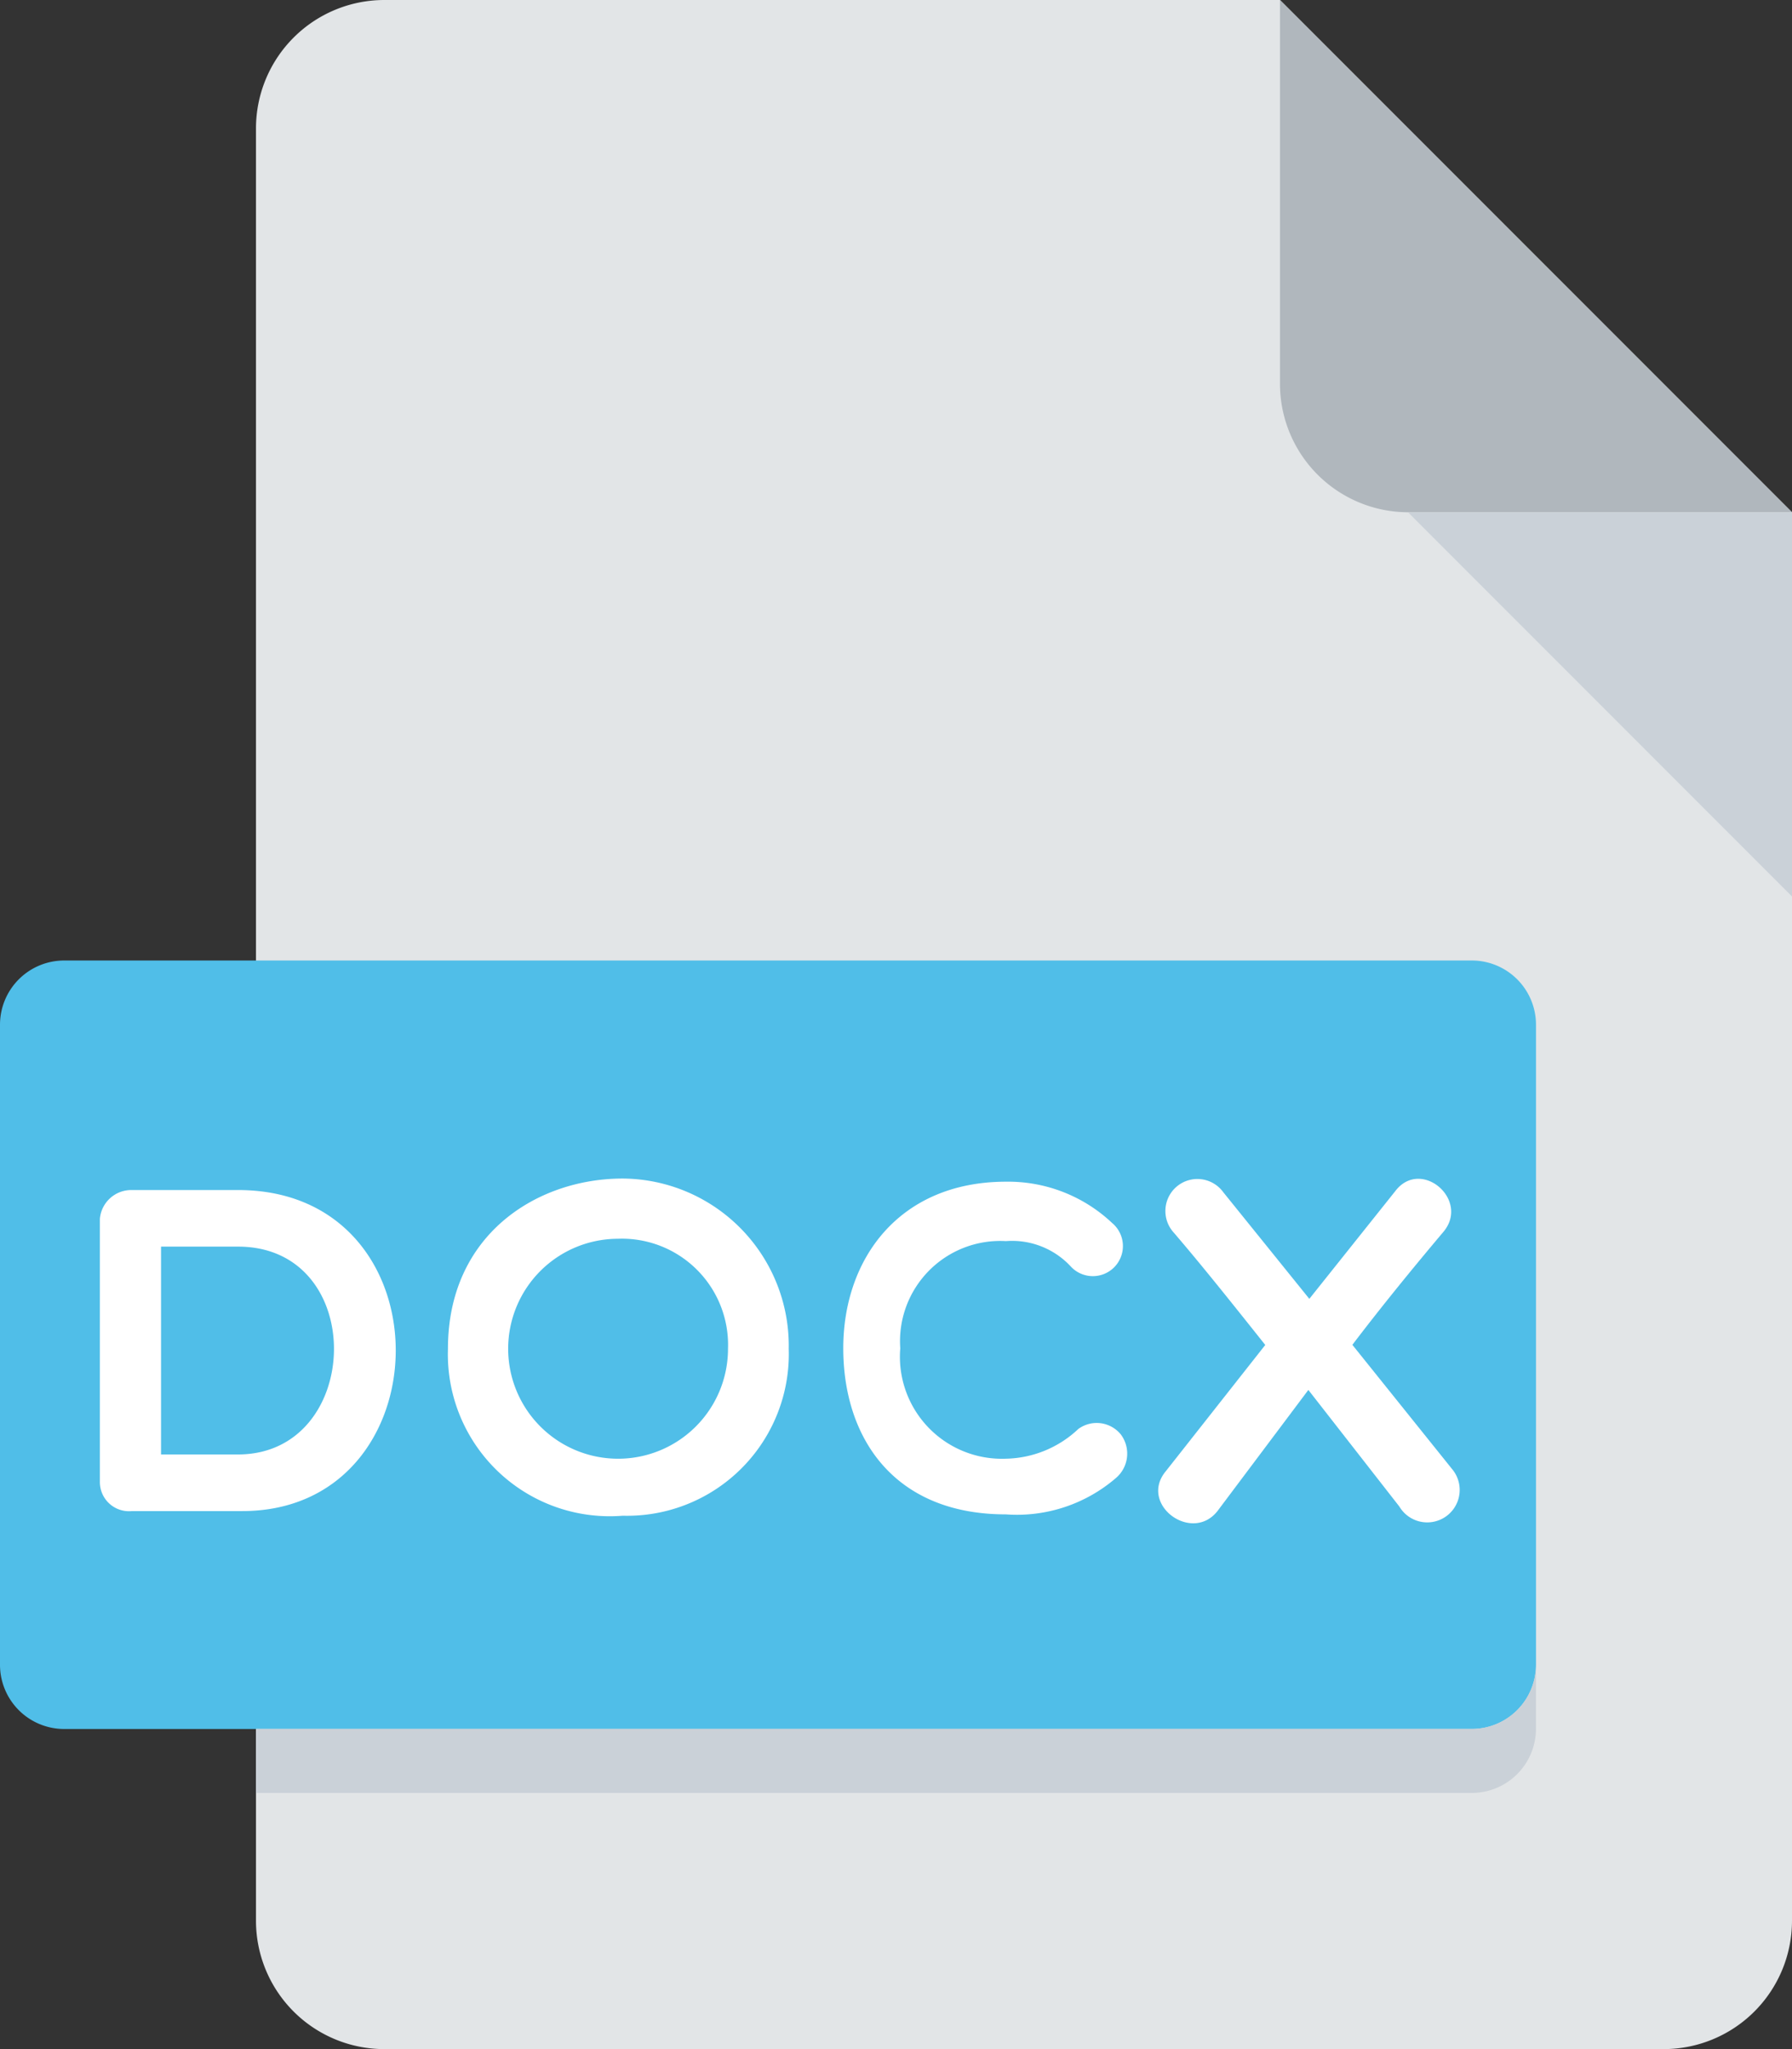
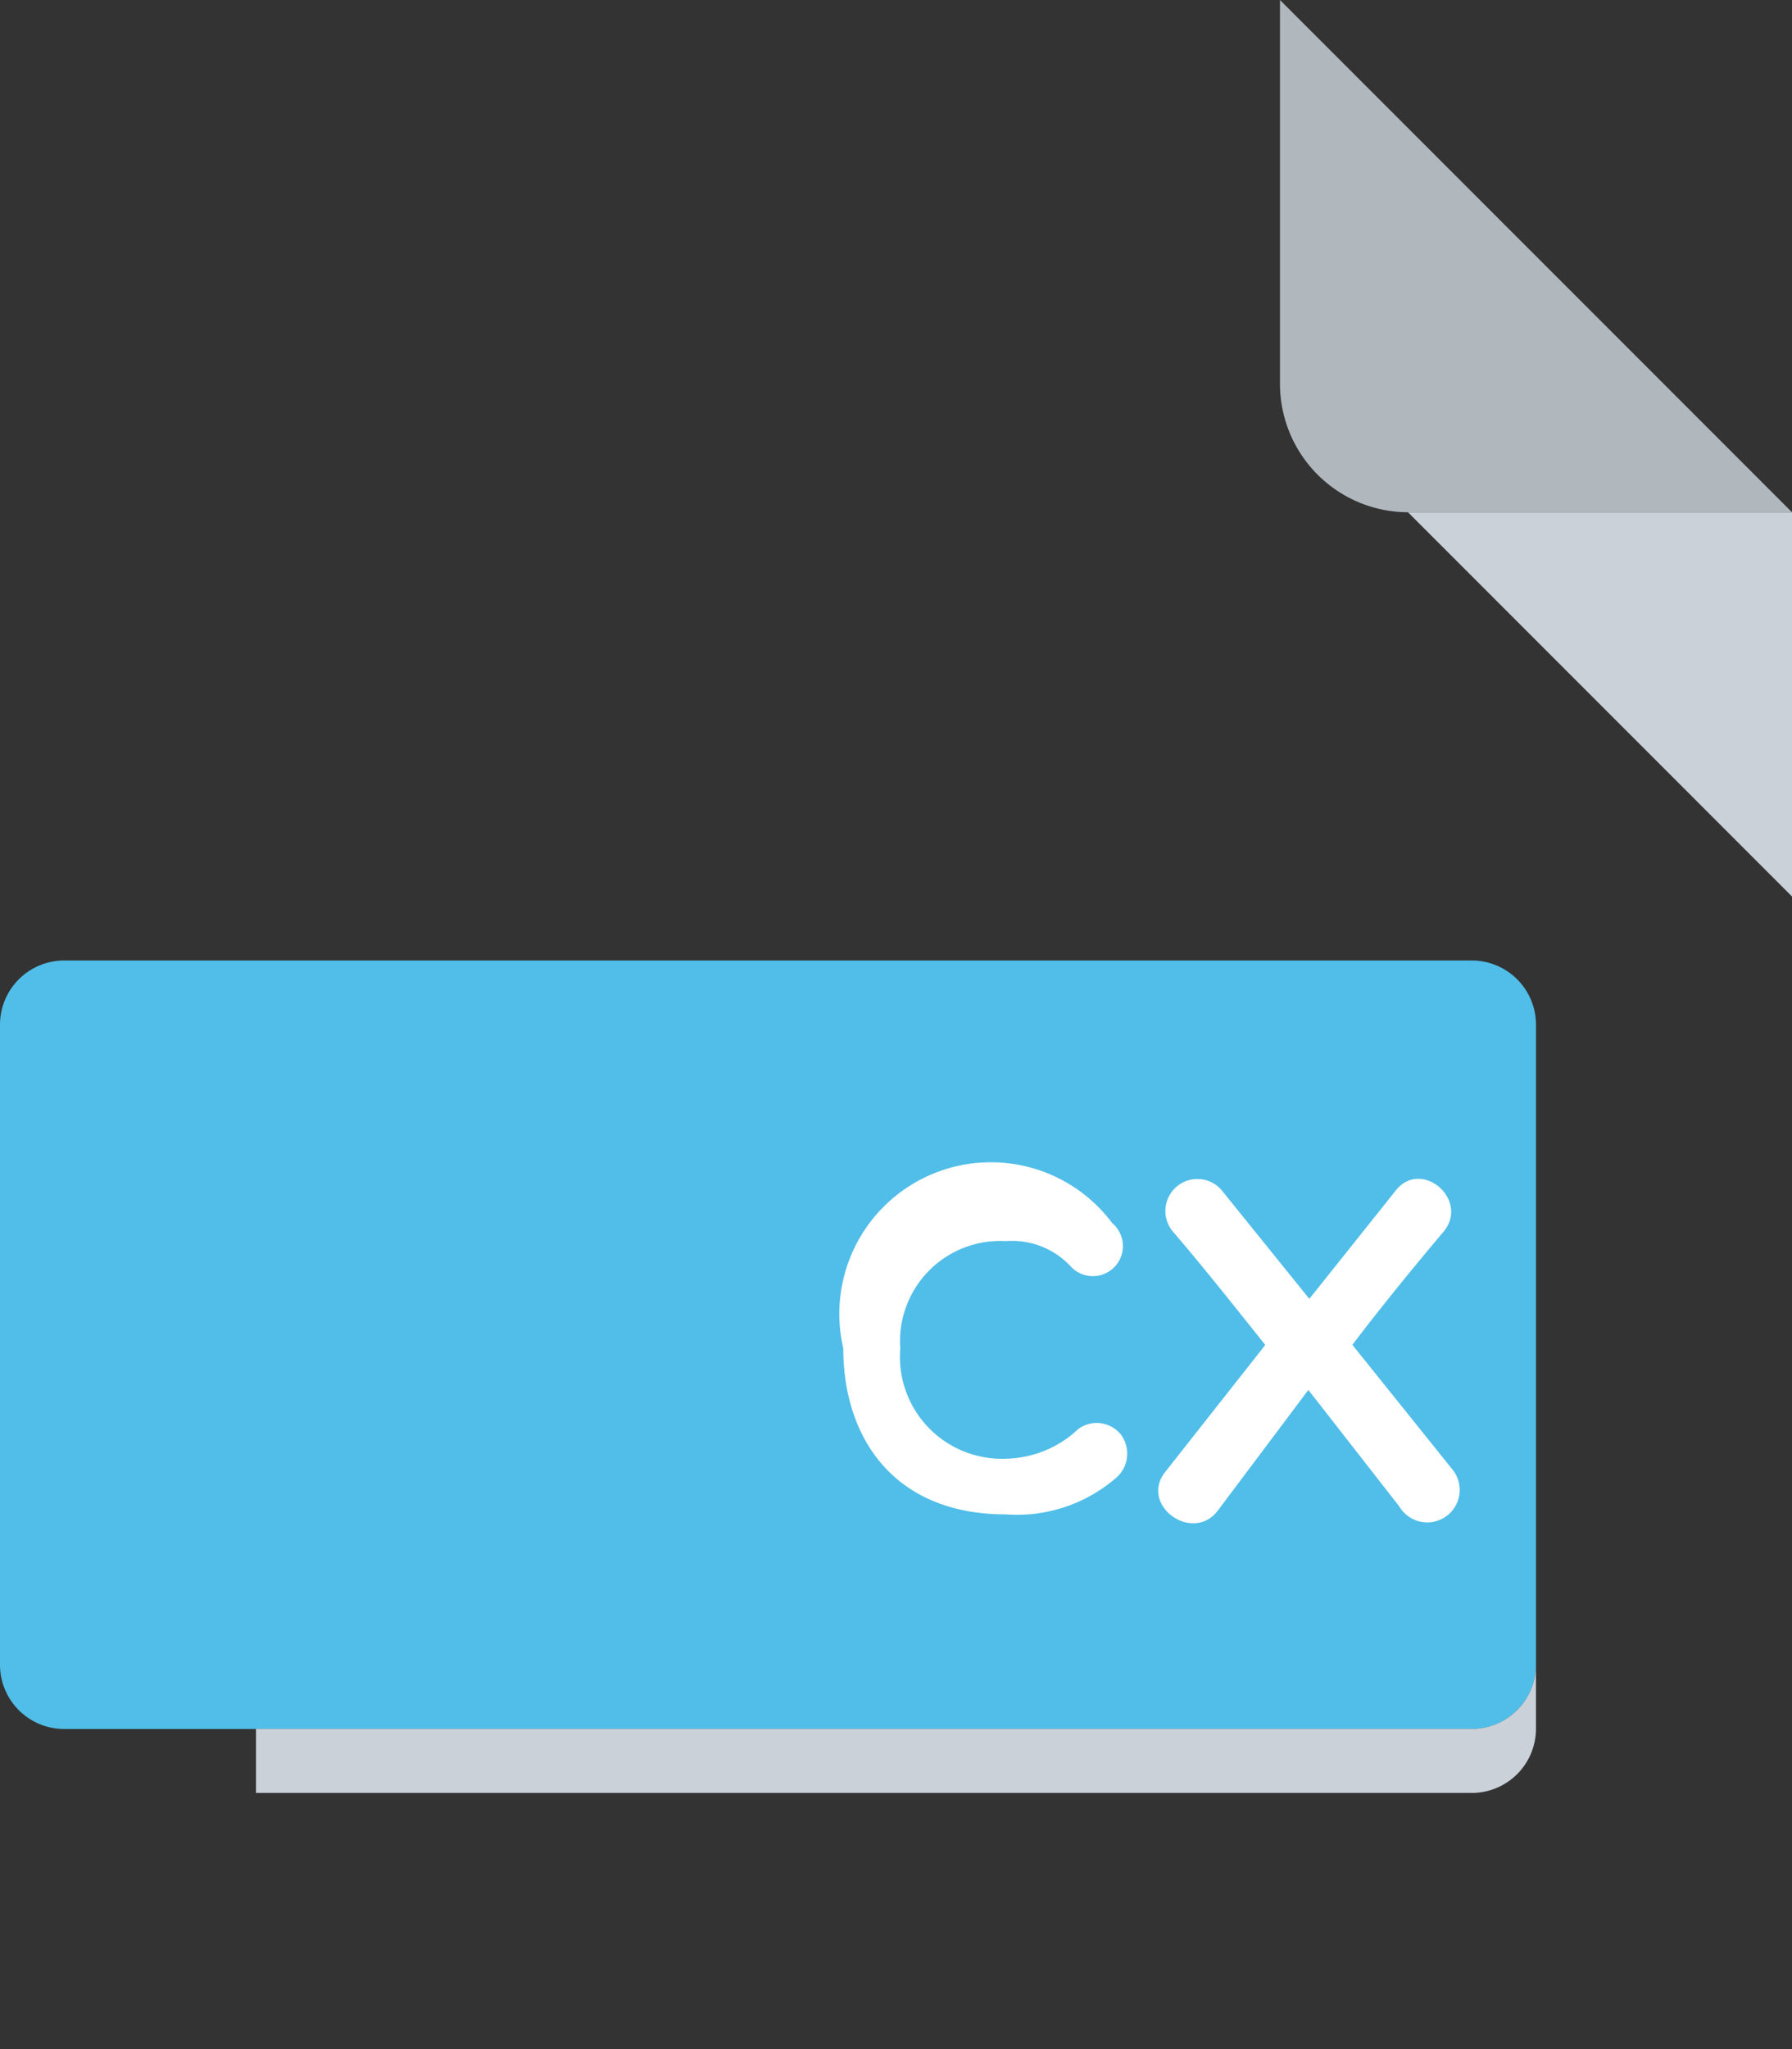
<svg xmlns="http://www.w3.org/2000/svg" width="67.66" height="77.326" viewBox="0 0 67.66 77.326">
  <rect x="0" y="0" width="67.66" height="77.326" fill="#333333" stroke="none" />
  <g id="Groupe_2507" data-name="Groupe 2507" transform="translate(-767.693 -41.517)">
-     <path id="Tracé_536" data-name="Tracé 536" d="M100.833,0A4.847,4.847,0,0,0,96,4.833v67.66a4.847,4.847,0,0,0,4.833,4.833h48.329a4.847,4.847,0,0,0,4.833-4.833V19.331L134.663,0Z" transform="translate(681.358 41.517)" fill="#e2e5e7" />
    <path id="Tracé_537" data-name="Tracé 537" d="M356.833,19.331h14.5L352,0V14.5A4.847,4.847,0,0,0,356.833,19.331Z" transform="translate(464.021 41.517)" fill="#b0b7bd" />
    <path id="Tracé_538" data-name="Tracé 538" d="M398.5,142.5,384,128h14.5Z" transform="translate(436.854 -67.152)" fill="#cad1d8" />
    <path id="Tracé_539" data-name="Tracé 539" d="M89.994,266.581A2.424,2.424,0,0,1,87.578,269H34.416A2.424,2.424,0,0,1,32,266.581V242.416A2.424,2.424,0,0,1,34.416,240H87.578a2.424,2.424,0,0,1,2.416,2.416Z" transform="translate(735.693 -162.237)" fill="#50bee8" />
    <g id="Groupe_553" data-name="Groupe 553" transform="translate(771.464 85.987)">
-       <path id="Tracé_540" data-name="Tracé 540" d="M84.953,307.587a1.1,1.1,0,0,1-1.209-1.086v-9.943a1.189,1.189,0,0,1,1.209-1.086h4.009c8,0,7.823,12.115.155,12.115Zm1.1-9.98v7.843h2.906c4.727,0,4.935-7.843,0-7.843Z" transform="translate(-83.744 -295.034)" fill="#fff" />
-       <path id="Tracé_541" data-name="Tracé 541" d="M186.362,305a6.113,6.113,0,0,1-6.6-6.3c0-4.307,3.361-6.424,6.6-6.424a6.31,6.31,0,0,1,6.267,6.424A6.105,6.105,0,0,1,186.362,305Zm-.193-10.451a4.15,4.15,0,1,0,4.167,4.149A4.007,4.007,0,0,0,186.169,294.549Z" transform="translate(-166.62 -292.272)" fill="#fff" />
-       <path id="Tracé_542" data-name="Tracé 542" d="M288.848,299.452c0-3.378,2.12-6.284,6.146-6.284A5.721,5.721,0,0,1,299,294.727a1.135,1.135,0,1,1-1.559,1.644,3.021,3.021,0,0,0-2.45-.961A3.783,3.783,0,0,0,291,299.454a3.85,3.85,0,0,0,3.989,4.167,4.089,4.089,0,0,0,2.733-1.121,1.175,1.175,0,0,1,1.609.21,1.208,1.208,0,0,1-.193,1.644,5.726,5.726,0,0,1-4.151,1.368C290.757,305.723,288.848,302.831,288.848,299.452Z" transform="translate(-260.78 -293.045)" fill="#fff" />
+       <path id="Tracé_542" data-name="Tracé 542" d="M288.848,299.452A5.721,5.721,0,0,1,299,294.727a1.135,1.135,0,1,1-1.559,1.644,3.021,3.021,0,0,0-2.45-.961A3.783,3.783,0,0,0,291,299.454a3.85,3.85,0,0,0,3.989,4.167,4.089,4.089,0,0,0,2.733-1.121,1.175,1.175,0,0,1,1.609.21,1.208,1.208,0,0,1-.193,1.644,5.726,5.726,0,0,1-4.151,1.368C290.757,305.723,288.848,302.831,288.848,299.452Z" transform="translate(-260.78 -293.045)" fill="#fff" />
    </g>
    <path id="Tracé_543" data-name="Tracé 543" d="M141.912,418.416H96v2.416h45.912a2.424,2.424,0,0,0,2.416-2.416V416A2.424,2.424,0,0,1,141.912,418.416Z" transform="translate(681.358 -311.656)" fill="#cad1d8" />
    <path id="Tracé_3357" data-name="Tracé 3357" d="M110.931,299.587l3.247-4.068c.971-1.27,2.857.352,1.793,1.566-1.118,1.326-2.294,2.764-3.415,4.237l3.807,4.741a1.225,1.225,0,1,1-2.033,1.361l-3.436-4.4-3.378,4.5c-.952,1.361-3.062-.168-2-1.438l3.751-4.759c-1.176-1.475-2.315-2.911-3.452-4.237a1.208,1.208,0,1,1,1.867-1.527Z" transform="translate(706.198 -209.056)" fill="#fff" />
  </g>
</svg>